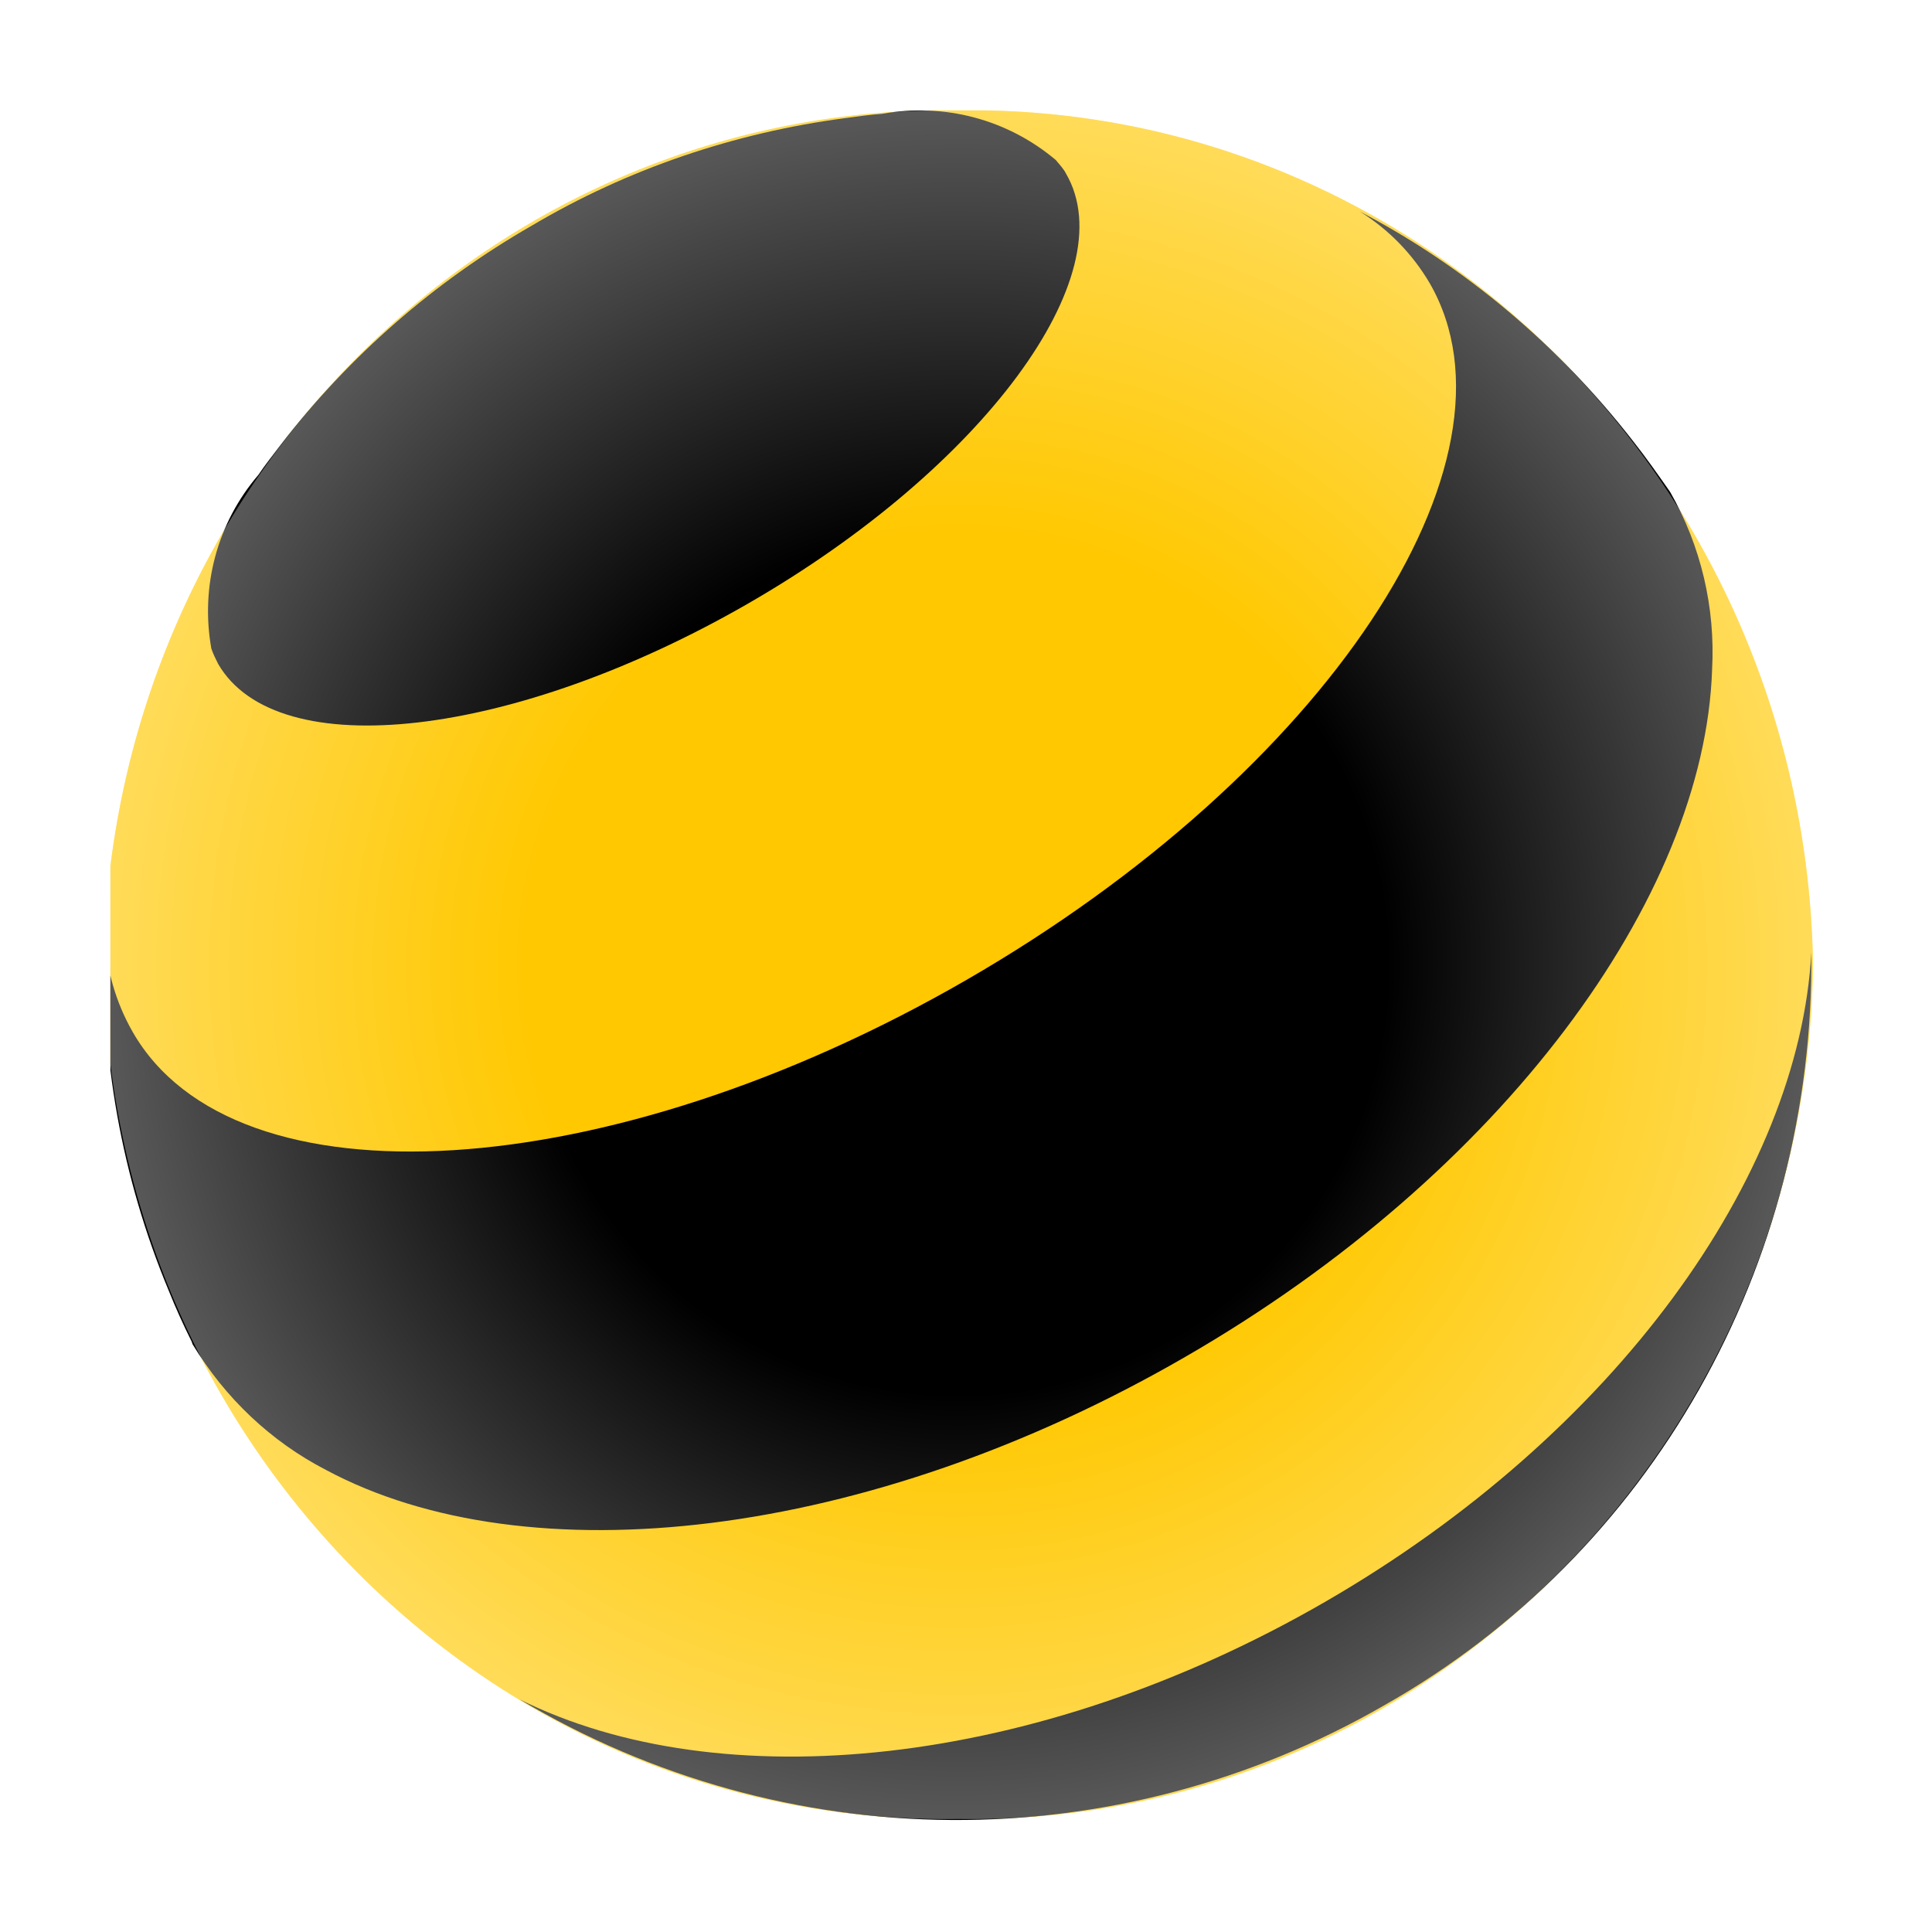
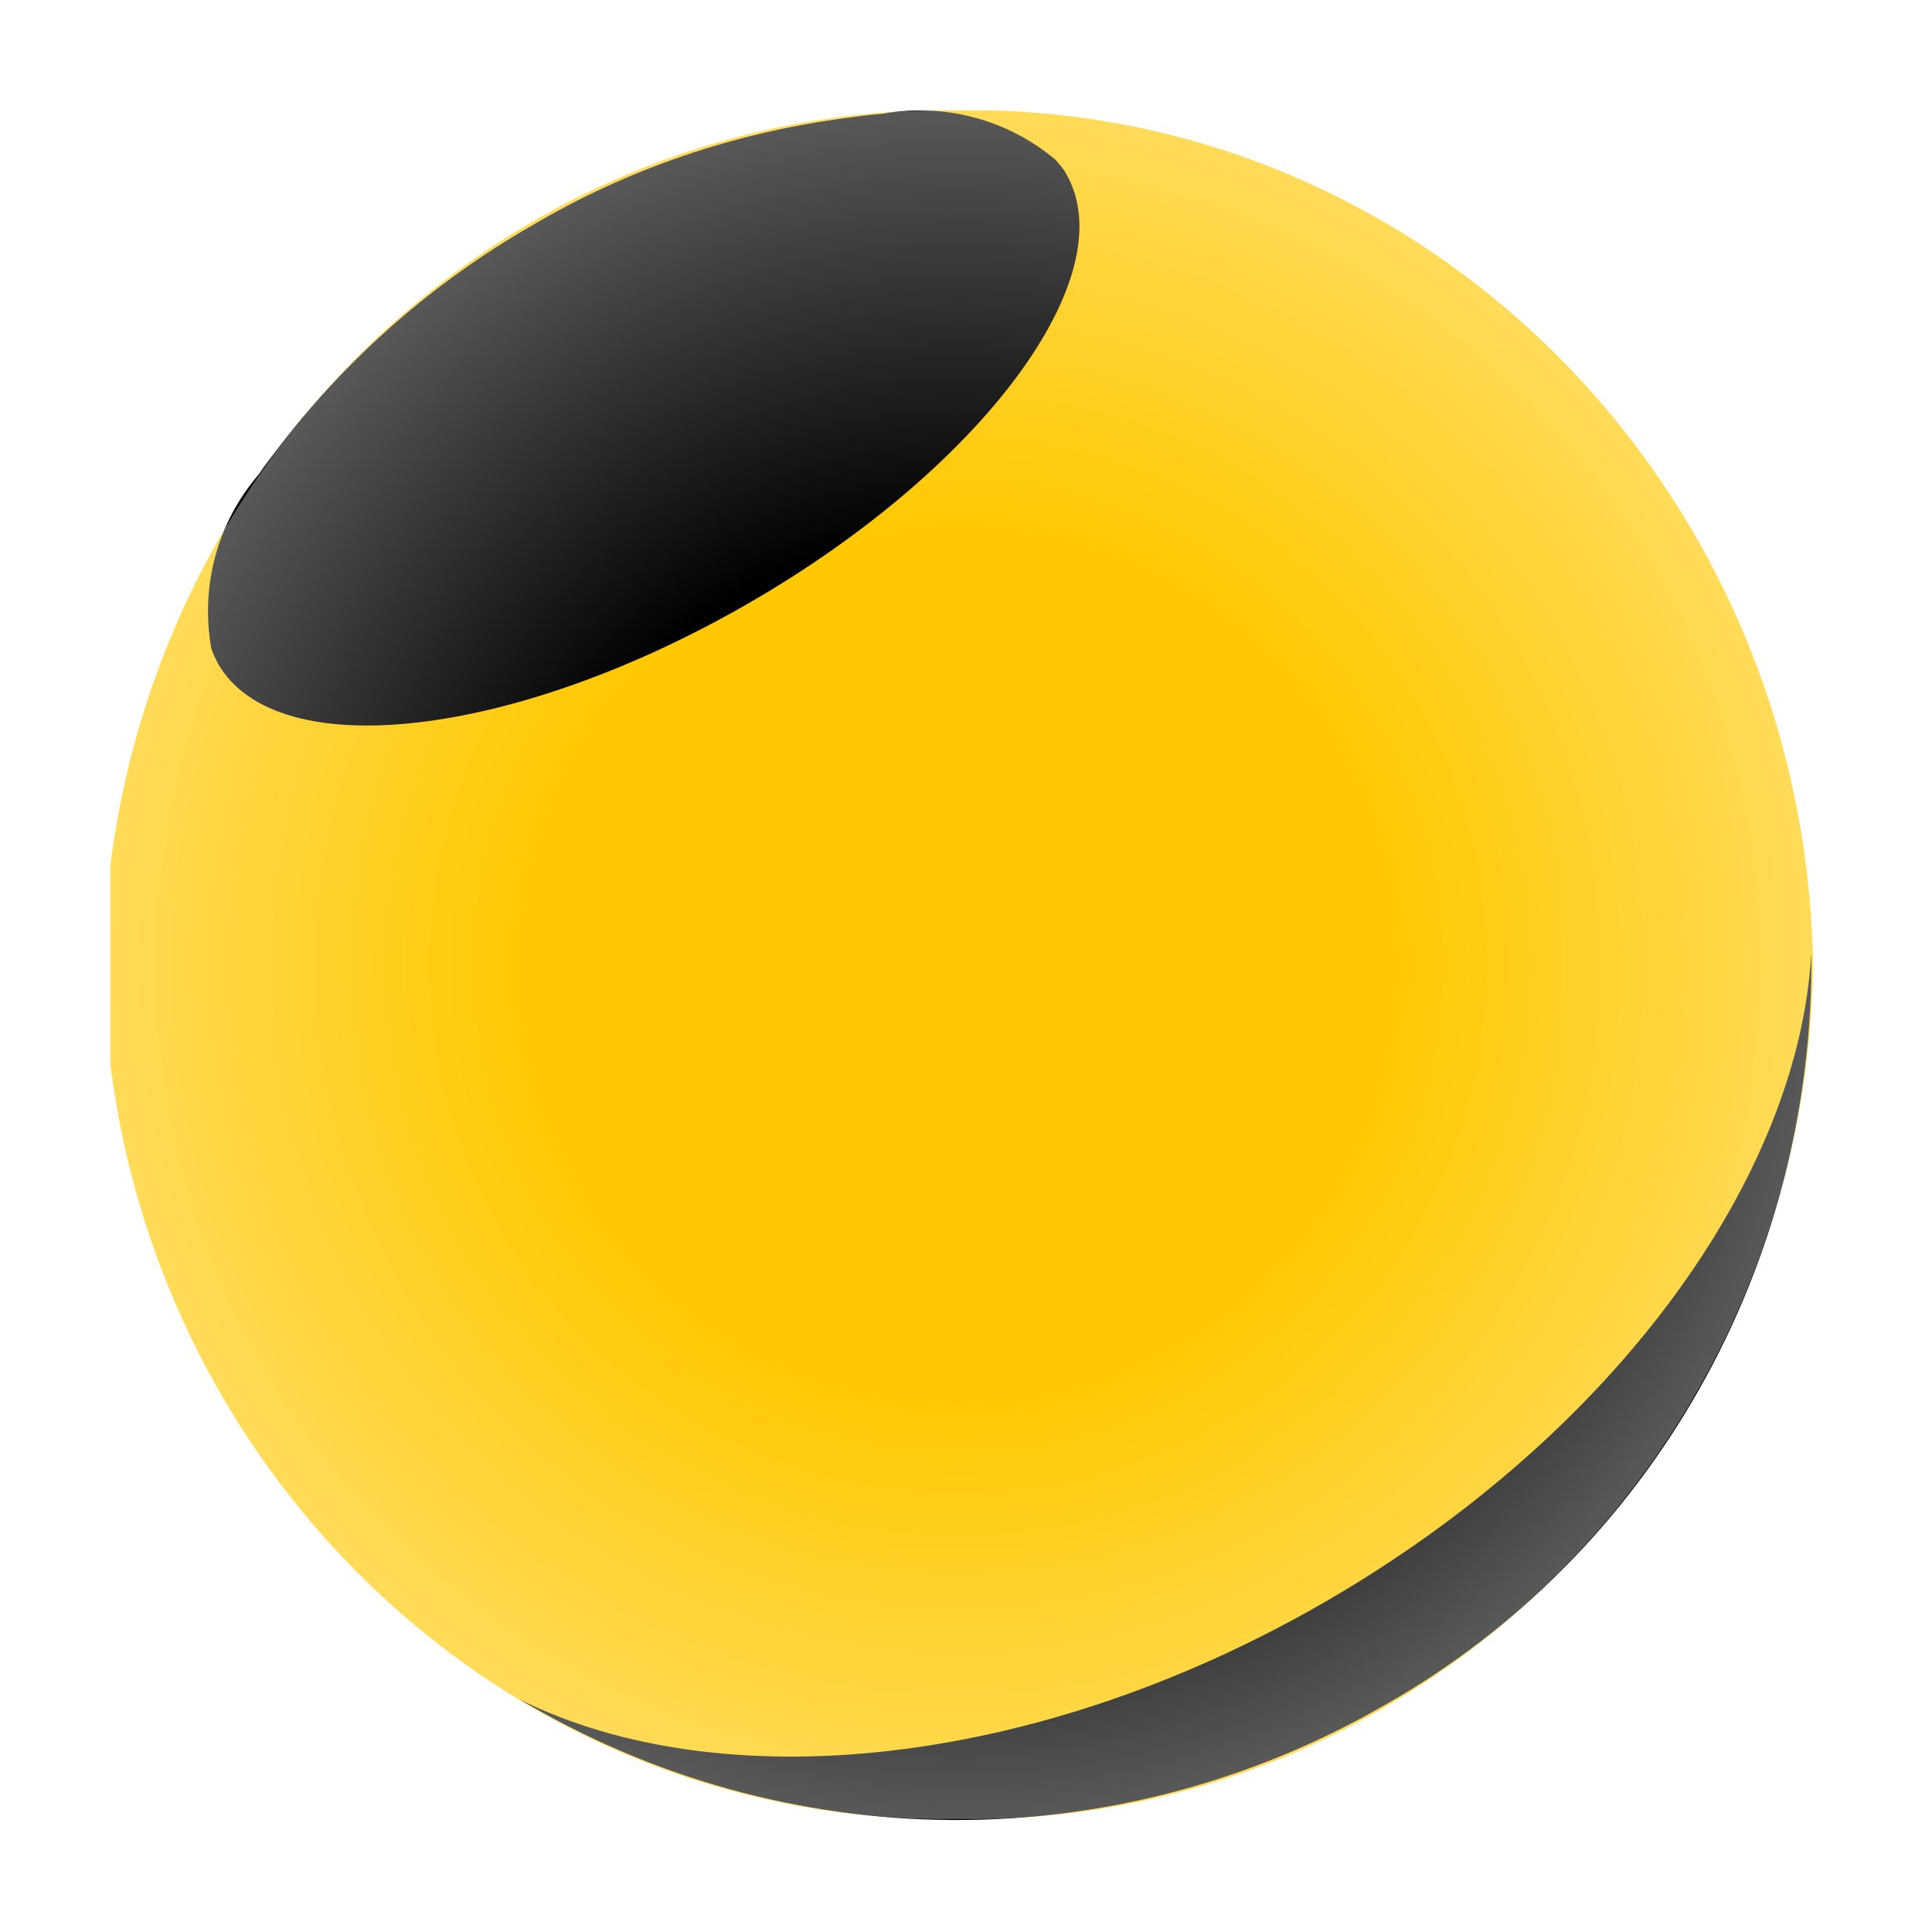
<svg xmlns="http://www.w3.org/2000/svg" width="70" height="70" viewBox="0 0 70 70" fill="none">
  <rect width="70" height="70" fill="white" />
  <g clip-path="url(#clip0_4907_26379)">
    <path d="M34.721 65.906C51.585 66.154 65.442 52.297 65.69 34.968C65.411 17.608 51.554 3.751 34.721 3.999C17.857 3.751 4 17.608 3.752 34.968C4 52.297 17.857 66.154 34.721 65.906Z" fill="#FFC800" />
    <path d="M48.02 58.033C37.511 64.109 26.103 65.194 18.818 61.567C28.49 67.333 40.425 67.395 50.159 61.784C59.8 56.328 65.752 45.85 65.628 34.504C65.194 42.626 58.529 51.957 48.02 58.033Z" fill="black" />
    <path d="M38.626 6.294C40.765 9.983 35.619 16.958 27.125 21.856C18.631 26.754 10.044 27.746 7.905 24.057C7.812 23.871 7.719 23.685 7.657 23.499C7.254 21.236 7.874 18.942 9.362 17.206C9.61 16.834 9.889 16.493 10.168 16.121C12.648 12.897 15.748 10.2 19.251 8.185C22.754 6.108 26.629 4.806 30.628 4.279C31.093 4.217 31.527 4.155 31.961 4.124C34.193 3.721 36.487 4.31 38.254 5.798C38.378 5.953 38.533 6.108 38.626 6.294Z" fill="black" />
-     <path d="M51.802 10.262C55.522 16.71 48.02 27.994 35.031 35.496C22.042 42.998 8.495 43.835 4.806 37.387C4.186 36.302 3.845 35.093 3.783 33.822C3.628 38.255 4.403 42.657 6.108 46.749C6.356 47.369 6.635 47.989 6.945 48.609L6.976 48.702C8.154 50.655 9.828 52.236 11.812 53.259C19.097 57.165 31.404 55.832 42.936 49.167C54.437 42.533 61.753 32.52 62.032 24.274C62.156 22.011 61.629 19.779 60.513 17.826C60.079 17.206 59.645 16.586 59.18 15.997C56.483 12.525 53.104 9.673 49.26 7.658C50.314 8.309 51.182 9.208 51.802 10.262Z" fill="black" />
    <path d="M34.721 65.906C51.585 66.154 65.442 52.297 65.69 34.968C65.411 17.608 51.554 3.751 34.721 3.999C17.857 3.751 4 17.608 3.752 34.968C4 52.297 17.857 66.154 34.721 65.906Z" fill="url(#paint0_radial_4907_26379)" />
  </g>
  <defs>
    <radialGradient id="paint0_radial_4907_26379" cx="0" cy="0" r="1" gradientUnits="userSpaceOnUse" gradientTransform="translate(34.715 34.964) scale(30.95 30.96)">
      <stop offset="0.5" stop-color="white" stop-opacity="0" />
      <stop offset="1" stop-color="white" stop-opacity="0.35" />
    </radialGradient>
    <clipPath id="clip0_4907_26379">
      <rect width="62" height="62" fill="white" transform="translate(4 4)" />
    </clipPath>
  </defs>
</svg>